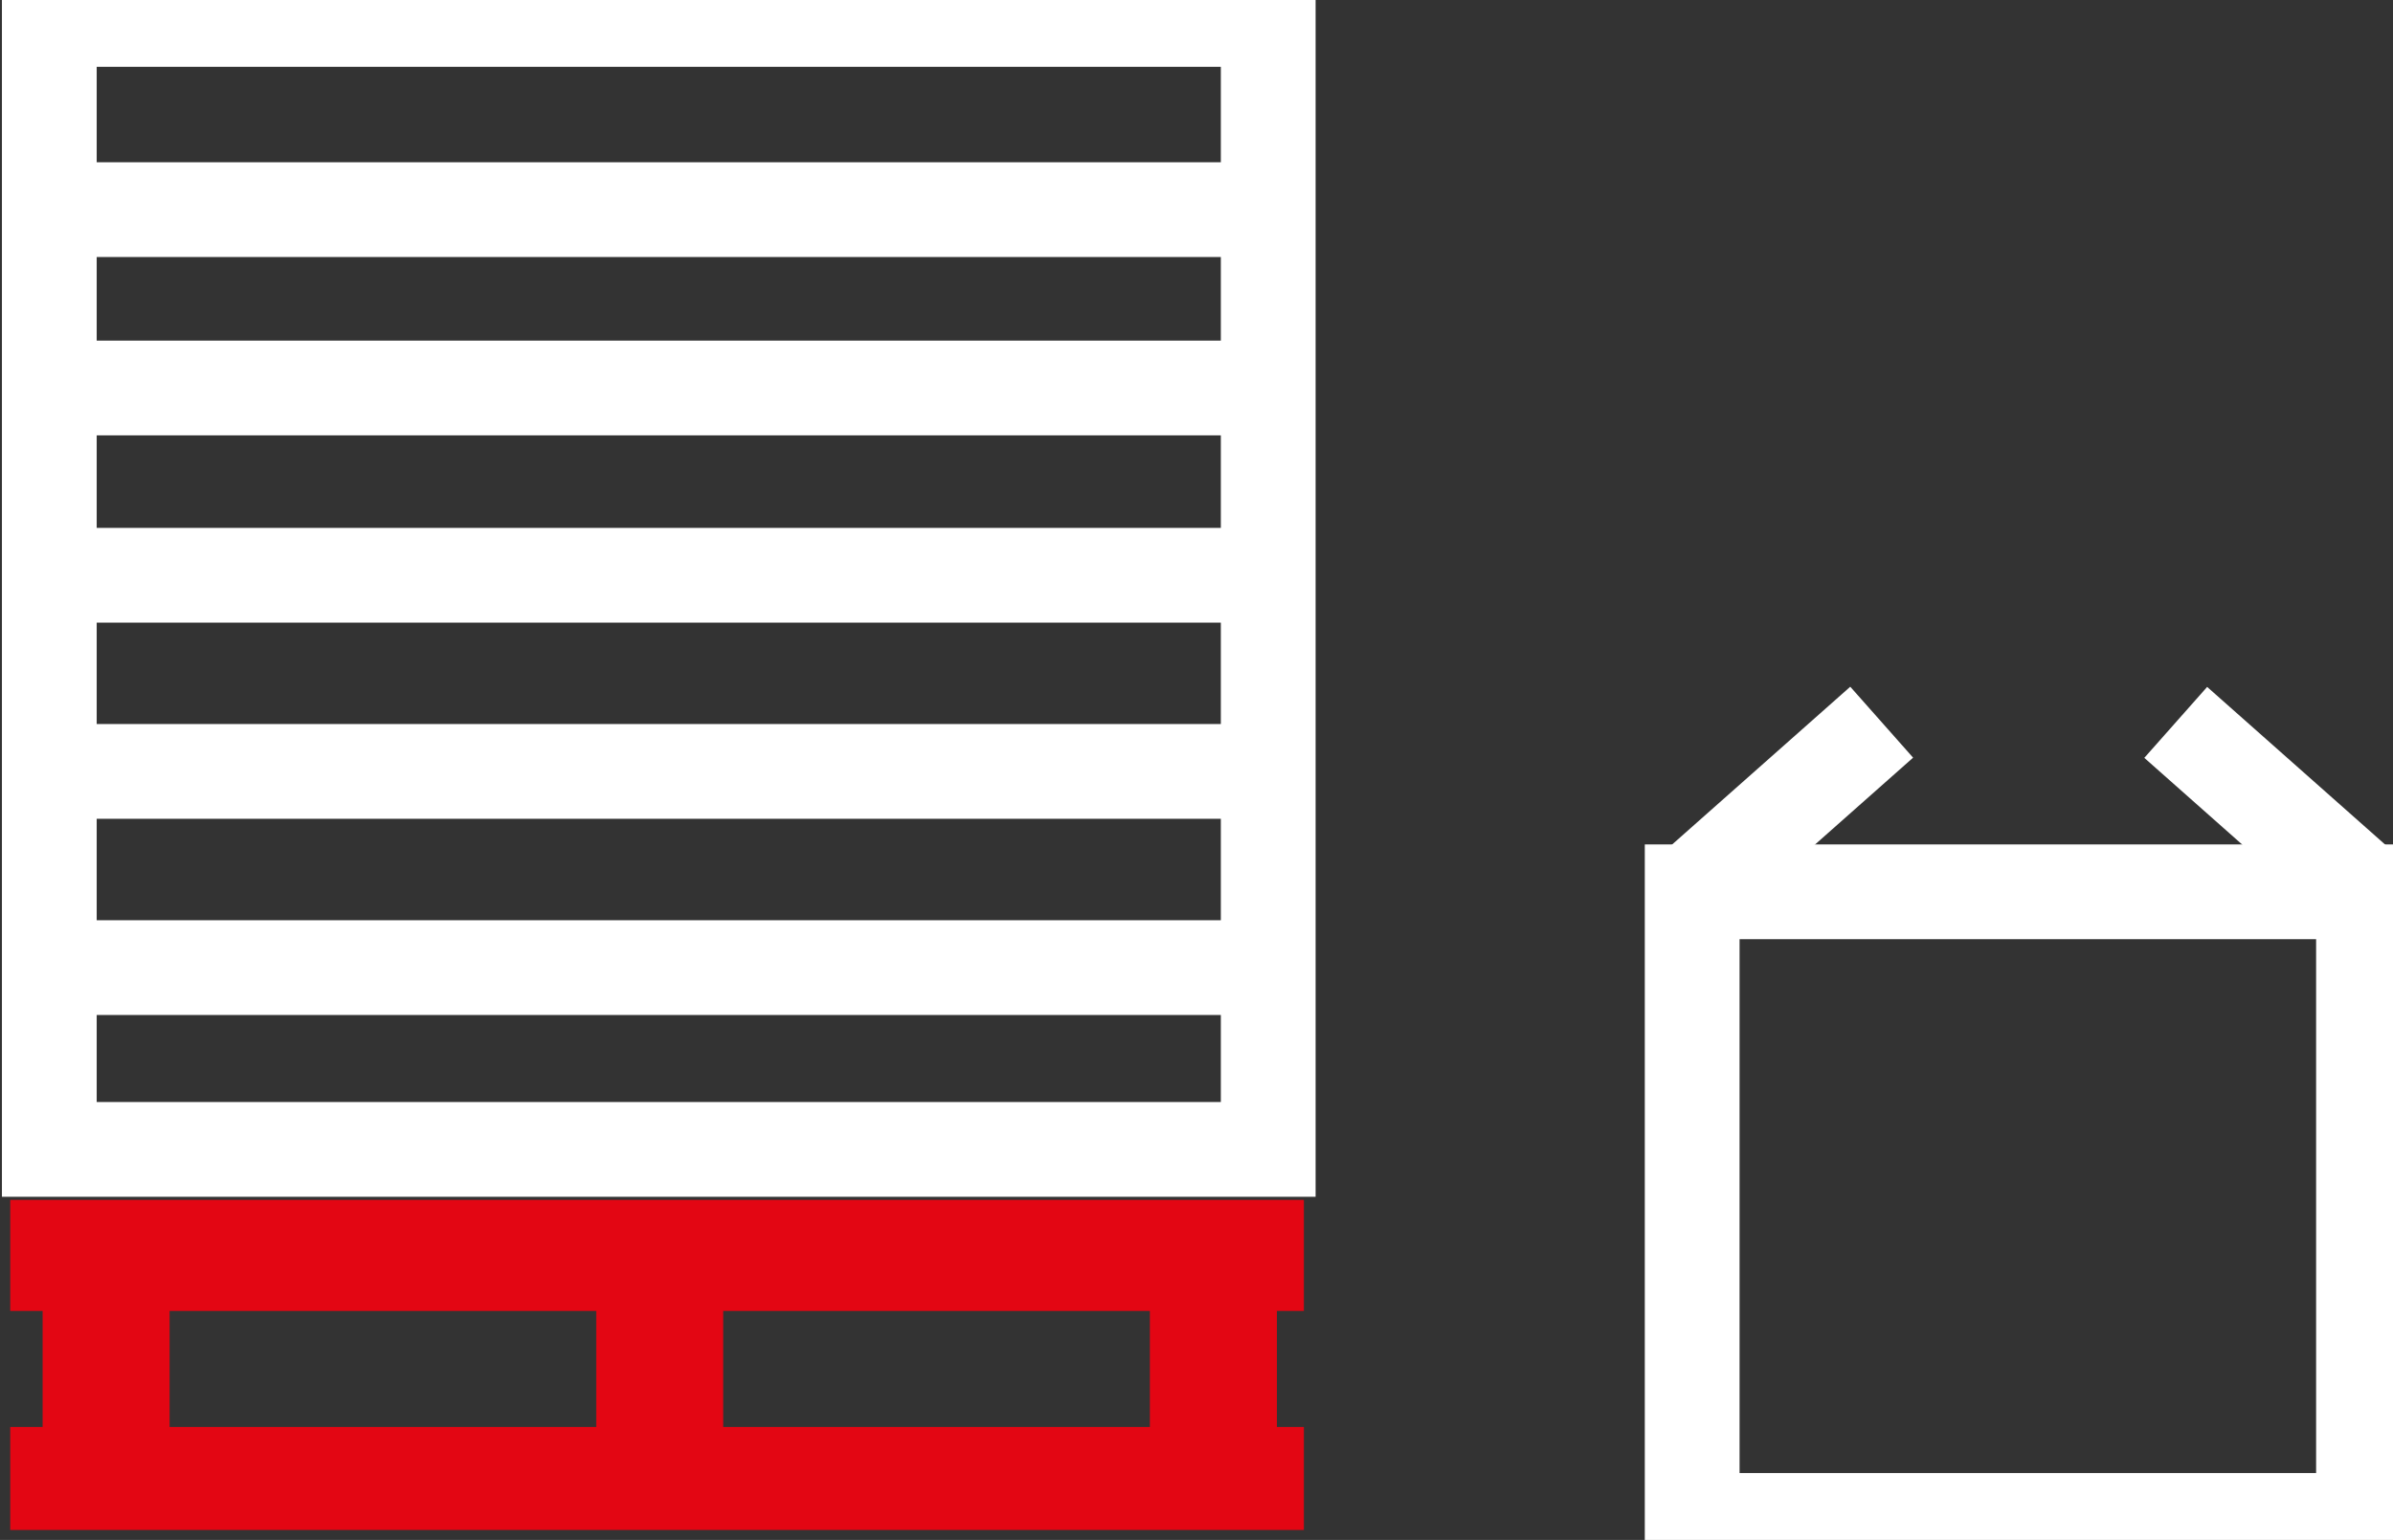
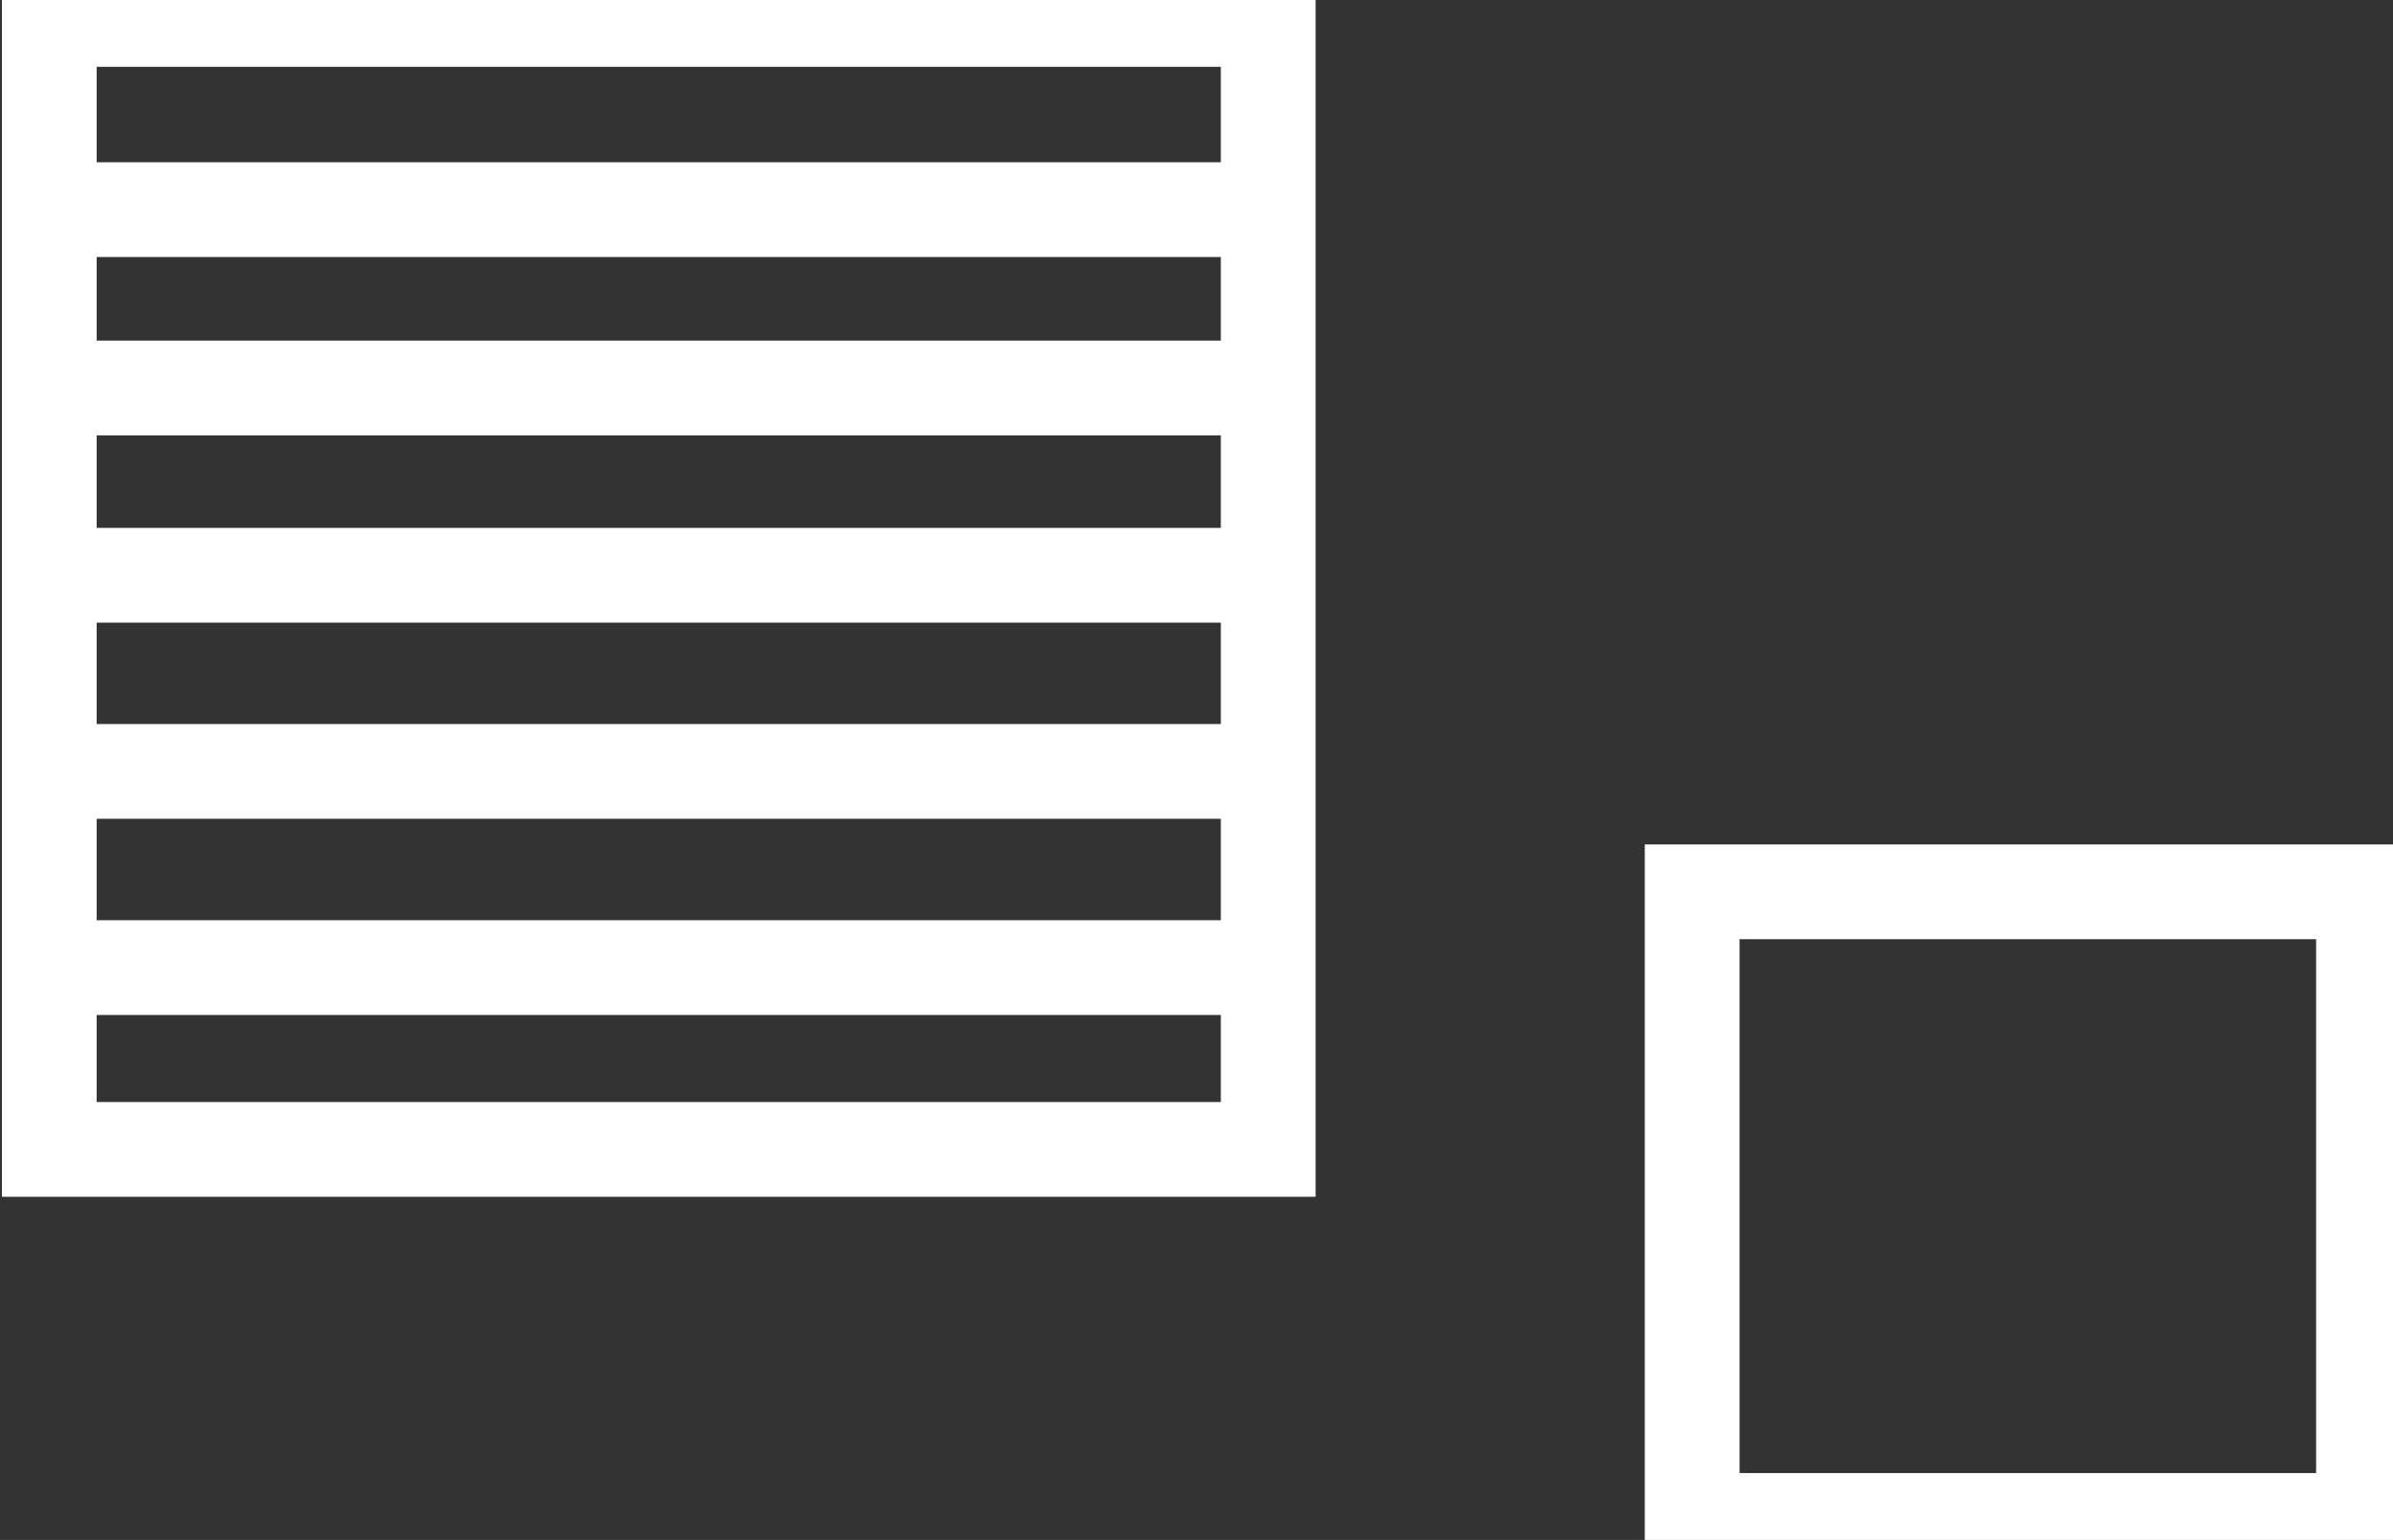
<svg xmlns="http://www.w3.org/2000/svg" width="101" height="65" viewBox="0 0 101 65" fill="none">
  <rect x="0" y="0" width="101" height="65" fill="#333333" stroke="none" />
  <g clip-path="url(#clip0_136_2752)">
-     <path d="M7.158 55.335H25.166V60.233H7.158V55.335ZM30.524 55.335H48.532V60.233H30.524V55.335ZM0.432 50.648V55.335H1.799V60.233H0.432V64.581H55.032V60.233H53.893V55.335H55.032V50.648H0.432Z" fill="#E30613" />
    <path d="M1.737 8.848H53.186M1.737 16.378H53.186M1.737 24.282H53.186M1.737 32.562H53.186M1.737 40.842H53.186M99.755 64.178H71.421V37.644H99.755V64.178ZM53.527 48.516H2.081V0.82H53.527V48.516Z" stroke="white" stroke-width="4" stroke-miterlimit="10" />
-     <path d="M99.598 37.373L91.83 30.492M71.651 37.364L79.419 30.484" stroke="white" stroke-width="4" stroke-miterlimit="10" />
  </g>
</svg>